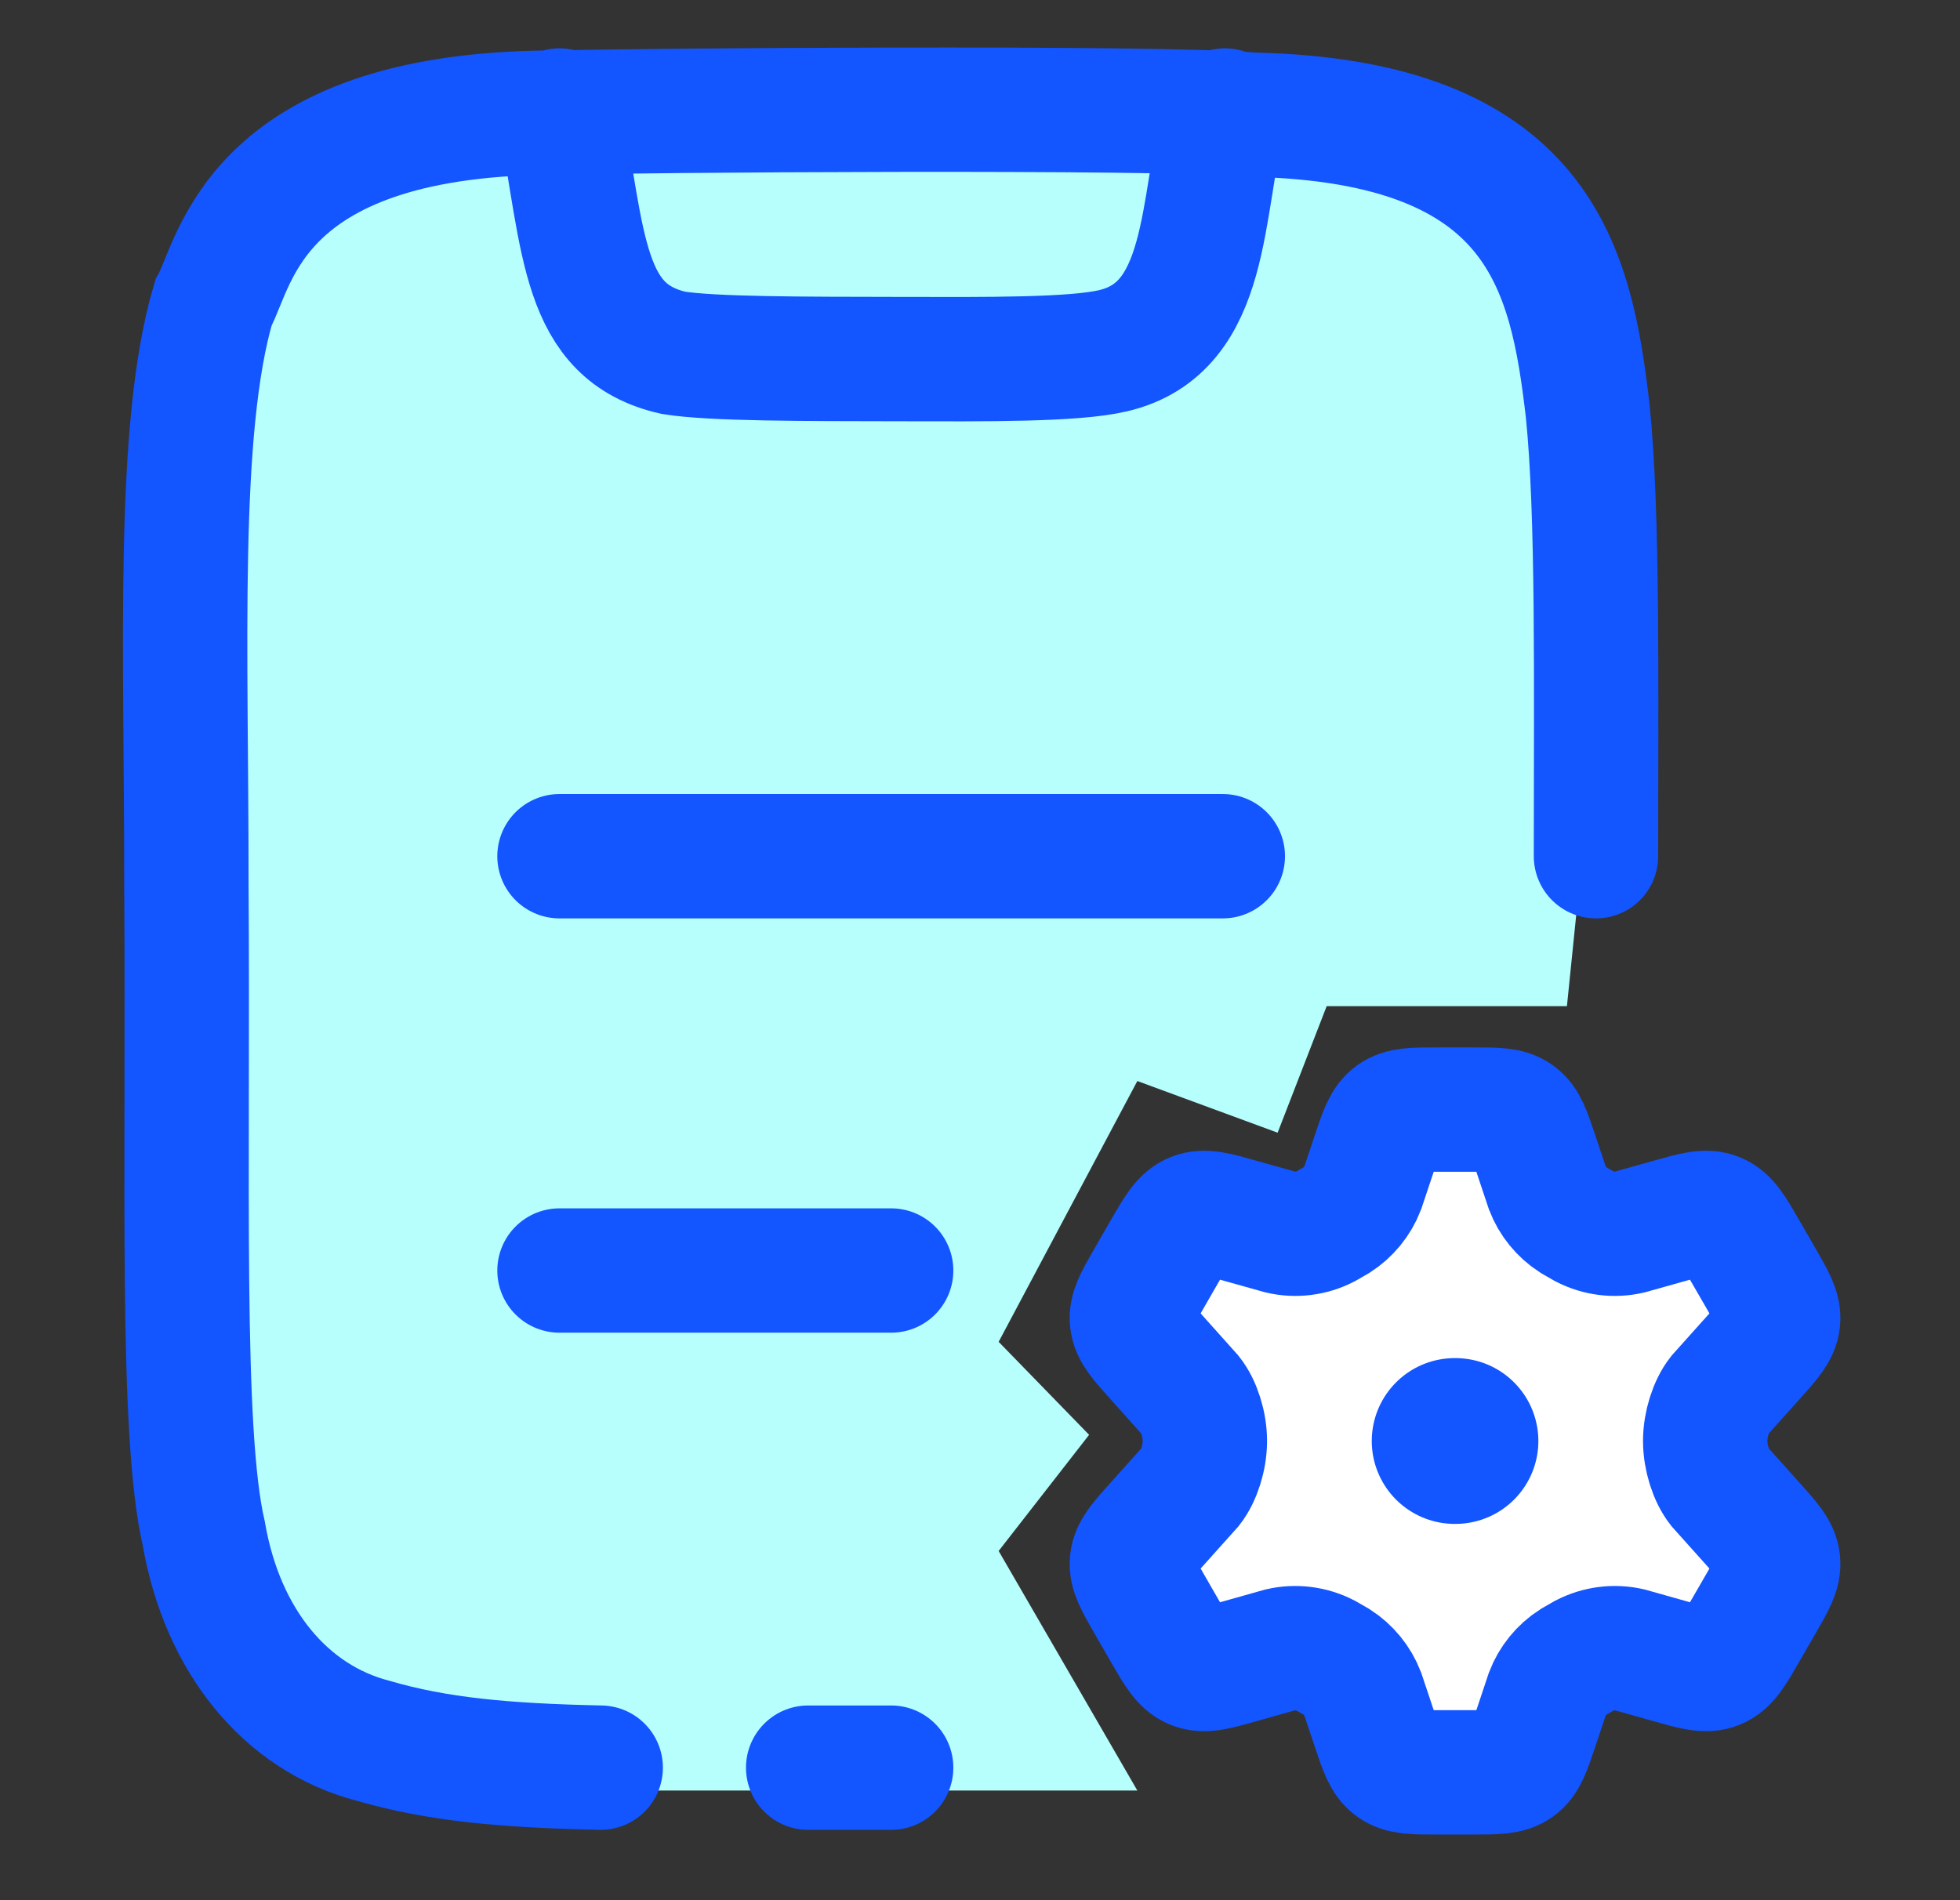
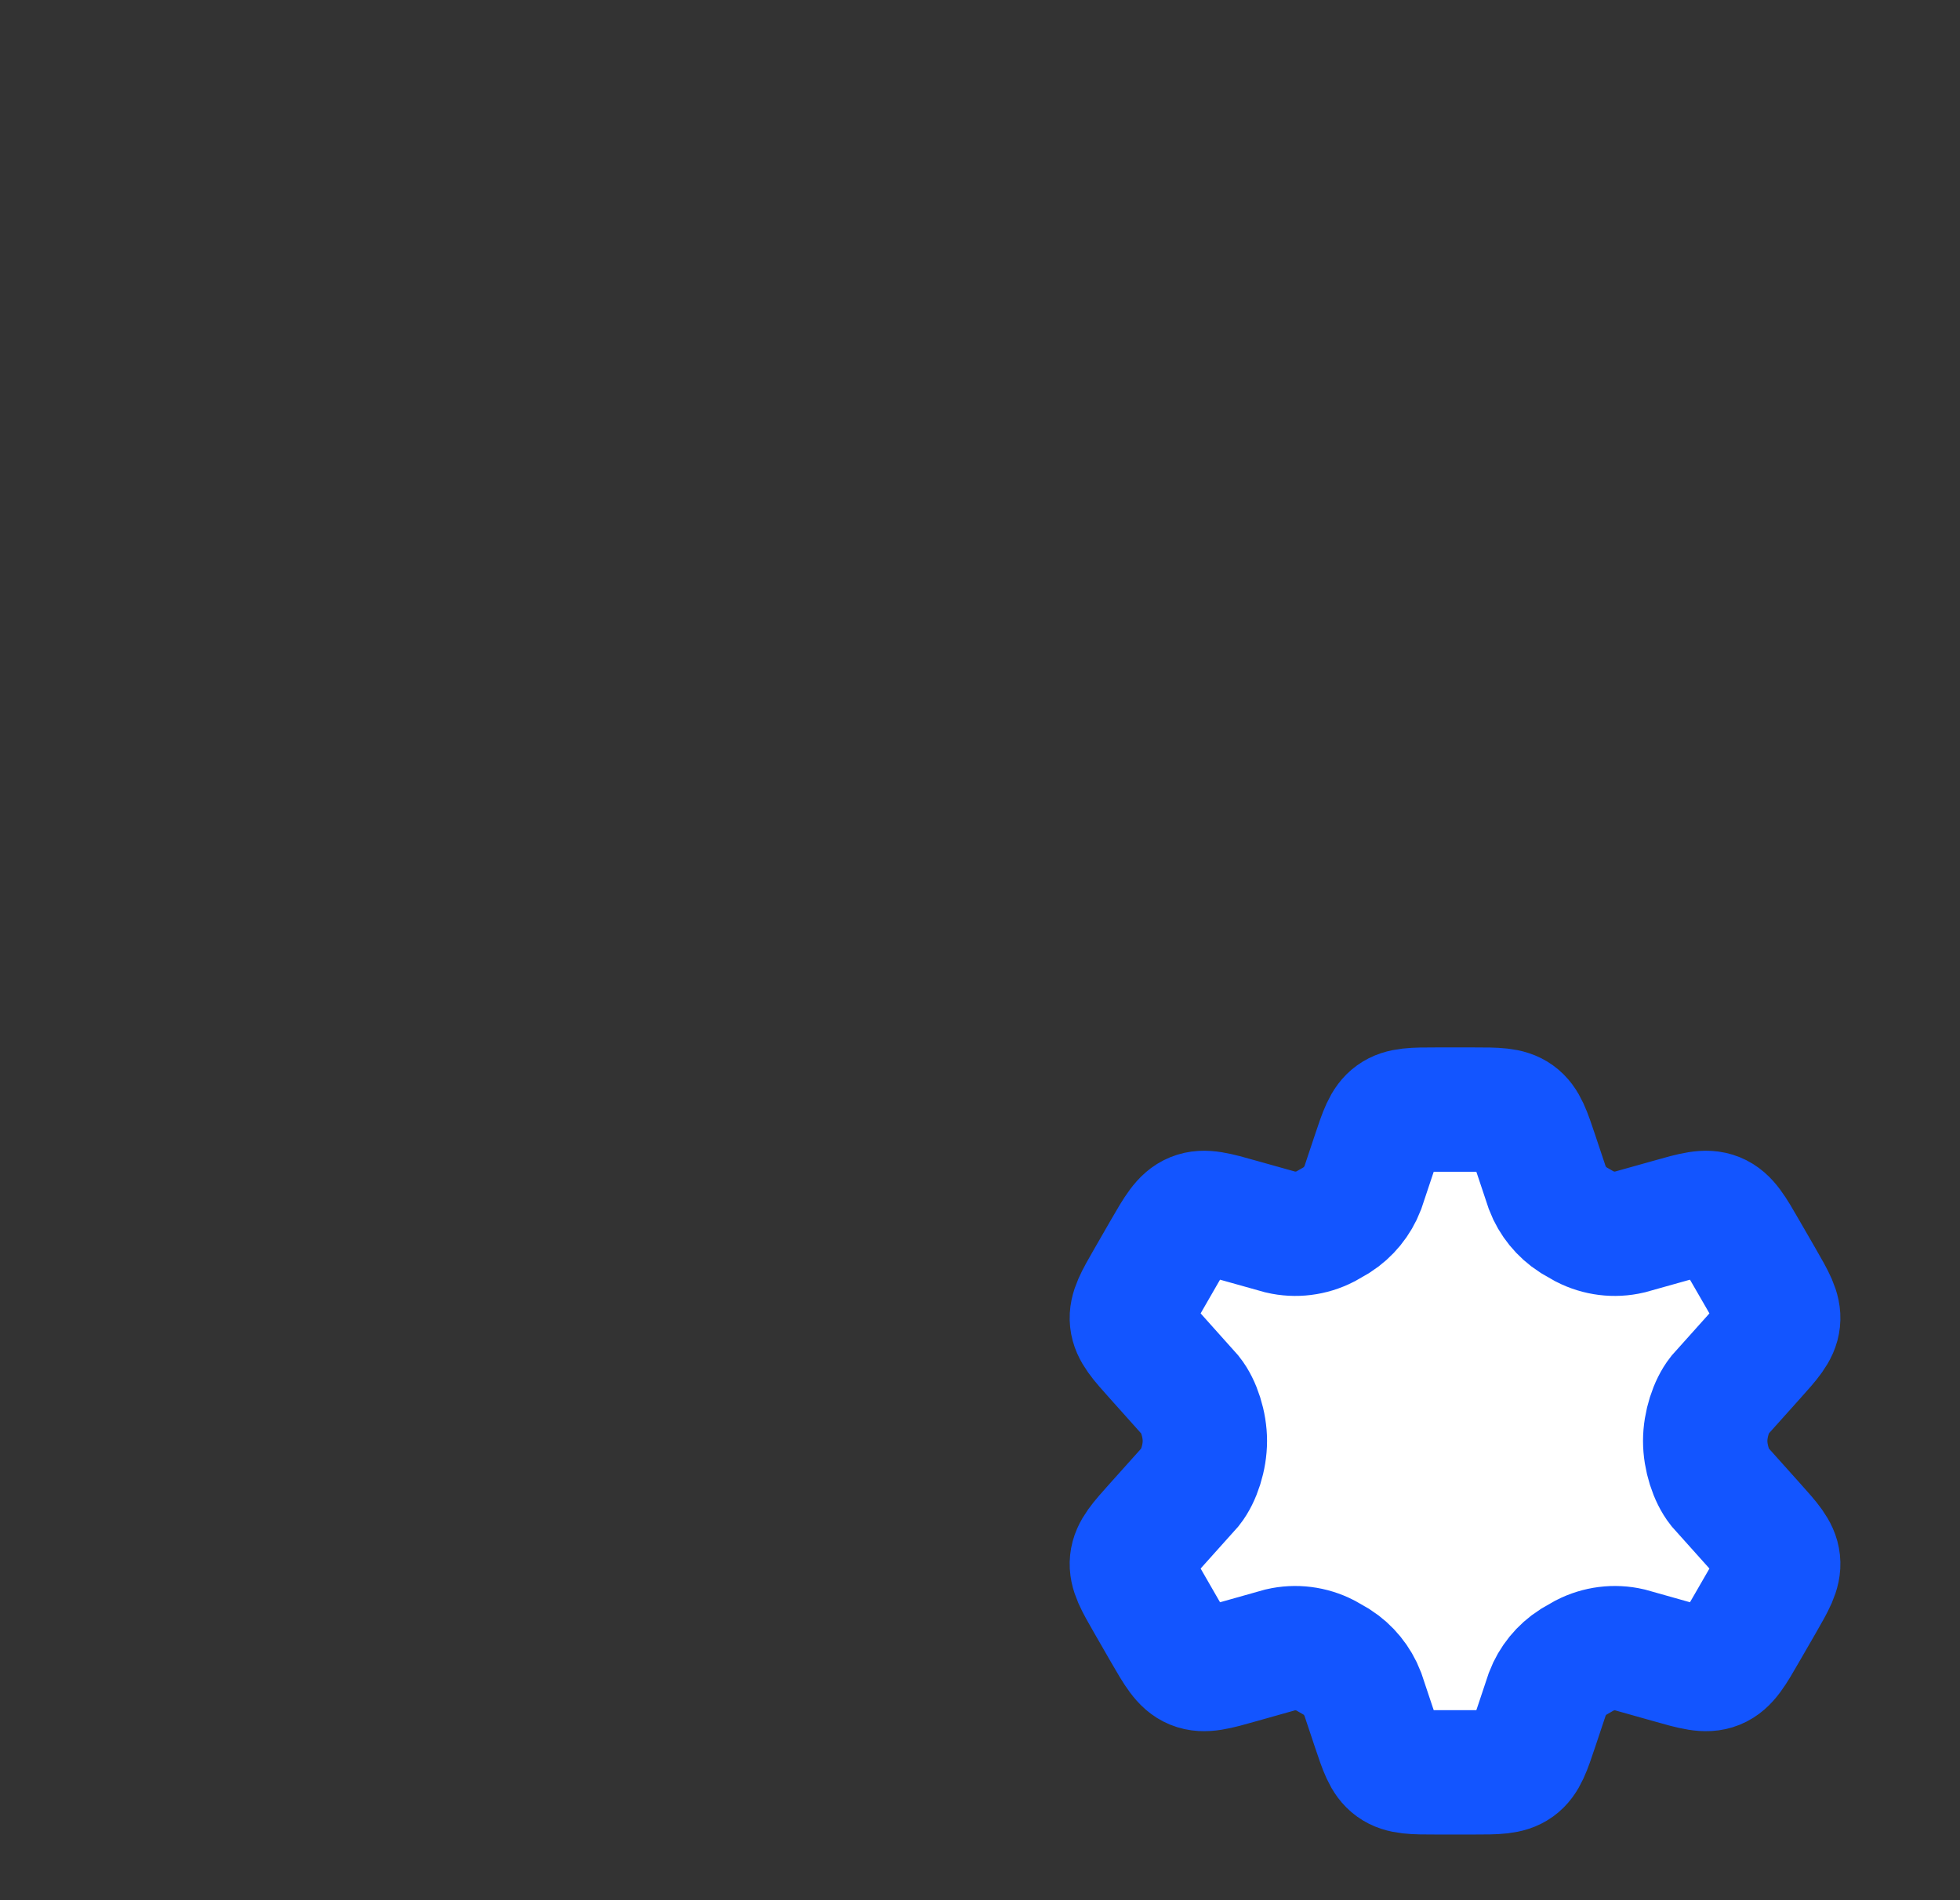
<svg xmlns="http://www.w3.org/2000/svg" width="33" height="32" viewBox="0 0 33 32" fill="none">
  <rect x="0" y="0" width="33" height="32" fill="#333333" stroke="none" />
-   <path d="M16.814 26.119L19.149 30.153H8.709L4.879 28.786L3.4 25.694L2.729 16.622V6.341L6.223 2.51L22.337 2.04L25.98 3.787L26.853 12.322L26.382 16.944H22.337L21.511 19.075L19.149 18.205L16.814 22.597L18.337 24.163L16.814 26.119Z" fill="#B7FFFD" />
-   <path d="M9.42 21.396H15.004M9.42 14.419H20.588" stroke="#1355FF" stroke-width="2.094" stroke-linecap="round" />
-   <path d="M13.607 29.768H15.004" stroke="#1355FF" stroke-width="2.094" stroke-linecap="round" />
-   <path d="M10.114 29.768C8.478 29.733 7.361 29.629 6.279 29.315C4.814 28.931 3.745 27.64 3.431 25.826C3.034 24.117 3.173 19.896 3.138 14.873C3.141 10.976 2.964 7.233 3.592 5.105C3.976 4.407 4.29 1.861 9.49 1.896C10.363 1.861 19.612 1.791 21.078 1.931C25.964 2.035 26.453 4.547 26.732 6.919C26.909 8.663 26.871 11.454 26.871 14.419M9.421 1.861C9.839 4.128 9.804 5.594 11.34 5.942C12.003 6.047 13.518 6.044 15.144 6.047C16.596 6.05 18.076 6.063 18.739 5.907C20.38 5.524 20.205 3.5 20.624 1.861" stroke="#1355FF" stroke-width="2.094" stroke-linecap="round" />
  <path d="M29.663 21.551L29.387 21.073C29.179 20.711 29.075 20.53 28.898 20.458C28.721 20.386 28.52 20.443 28.119 20.557L27.438 20.748C27.182 20.808 26.914 20.774 26.68 20.654L26.492 20.546C26.292 20.417 26.137 20.228 26.052 20.006L25.866 19.449C25.743 19.081 25.682 18.896 25.536 18.791C25.39 18.686 25.197 18.686 24.809 18.686H24.187C23.799 18.686 23.606 18.686 23.46 18.791C23.314 18.896 23.253 19.081 23.13 19.449L22.944 20.006C22.858 20.228 22.704 20.417 22.504 20.546L22.316 20.654C22.082 20.774 21.814 20.808 21.558 20.748L20.877 20.557C20.476 20.443 20.275 20.386 20.098 20.458C19.921 20.53 19.817 20.711 19.608 21.073L19.333 21.551C19.138 21.89 19.04 22.059 19.059 22.239C19.078 22.42 19.209 22.565 19.47 22.856L20.045 23.499C20.186 23.677 20.286 23.987 20.286 24.266C20.286 24.546 20.186 24.856 20.046 25.034L19.47 25.677C19.209 25.968 19.078 26.113 19.059 26.294C19.04 26.474 19.138 26.643 19.333 26.982L19.608 27.46C19.817 27.822 19.921 28.003 20.098 28.075C20.275 28.147 20.476 28.09 20.877 27.976L21.558 27.784C21.814 27.725 22.082 27.759 22.316 27.879L22.504 27.987C22.704 28.116 22.858 28.305 22.944 28.527L23.13 29.084C23.253 29.452 23.314 29.637 23.46 29.742C23.606 29.847 23.799 29.847 24.187 29.847H24.809C25.197 29.847 25.39 29.847 25.536 29.742C25.682 29.637 25.743 29.452 25.866 29.084L26.052 28.527C26.137 28.305 26.291 28.116 26.492 27.987L26.68 27.879C26.914 27.759 27.182 27.725 27.438 27.784L28.119 27.976C28.52 28.09 28.721 28.147 28.898 28.075C29.075 28.003 29.179 27.822 29.387 27.46L29.663 26.982C29.858 26.643 29.956 26.474 29.937 26.294C29.918 26.113 29.787 25.968 29.526 25.677L28.95 25.034C28.81 24.856 28.71 24.546 28.71 24.266C28.71 23.987 28.81 23.677 28.95 23.499L29.526 22.856C29.787 22.565 29.918 22.42 29.937 22.239C29.956 22.059 29.858 21.89 29.663 21.551Z" fill="white" stroke="#1355FF" stroke-width="2.094" stroke-linecap="round" />
-   <path d="M24.492 24.267H24.505" stroke="#1355FF" stroke-width="2.792" stroke-linecap="round" stroke-linejoin="round" />
</svg>